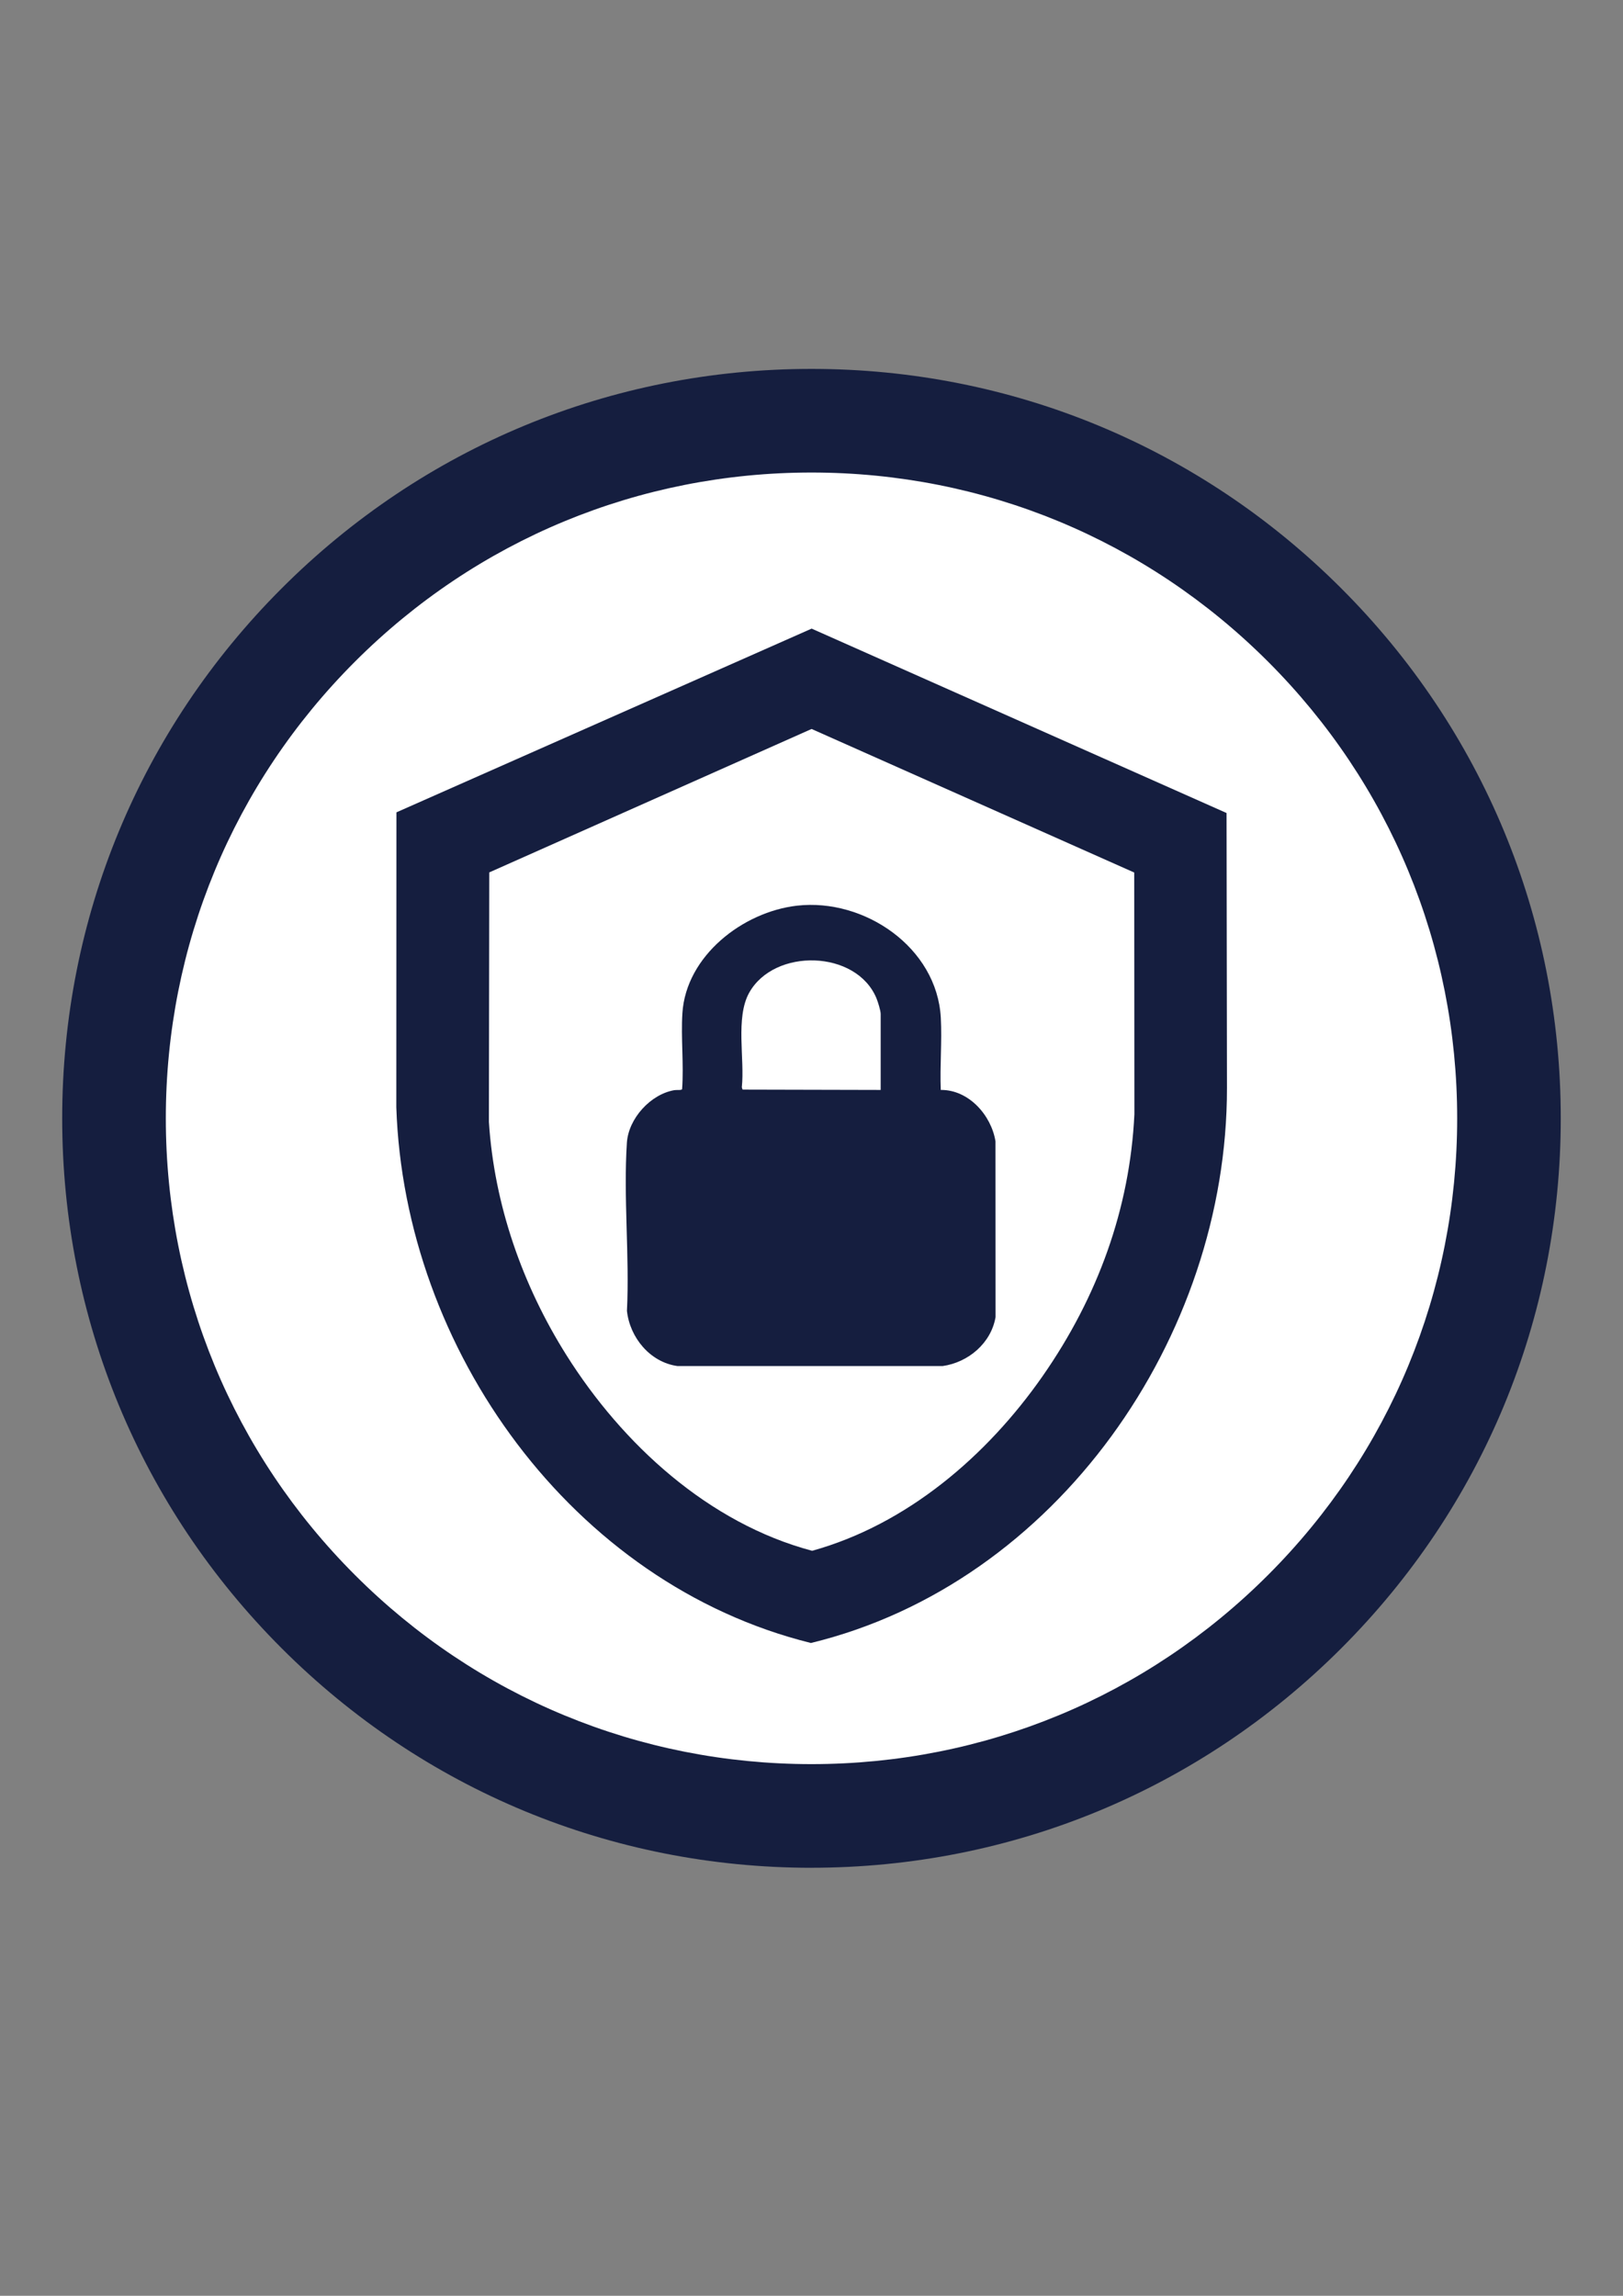
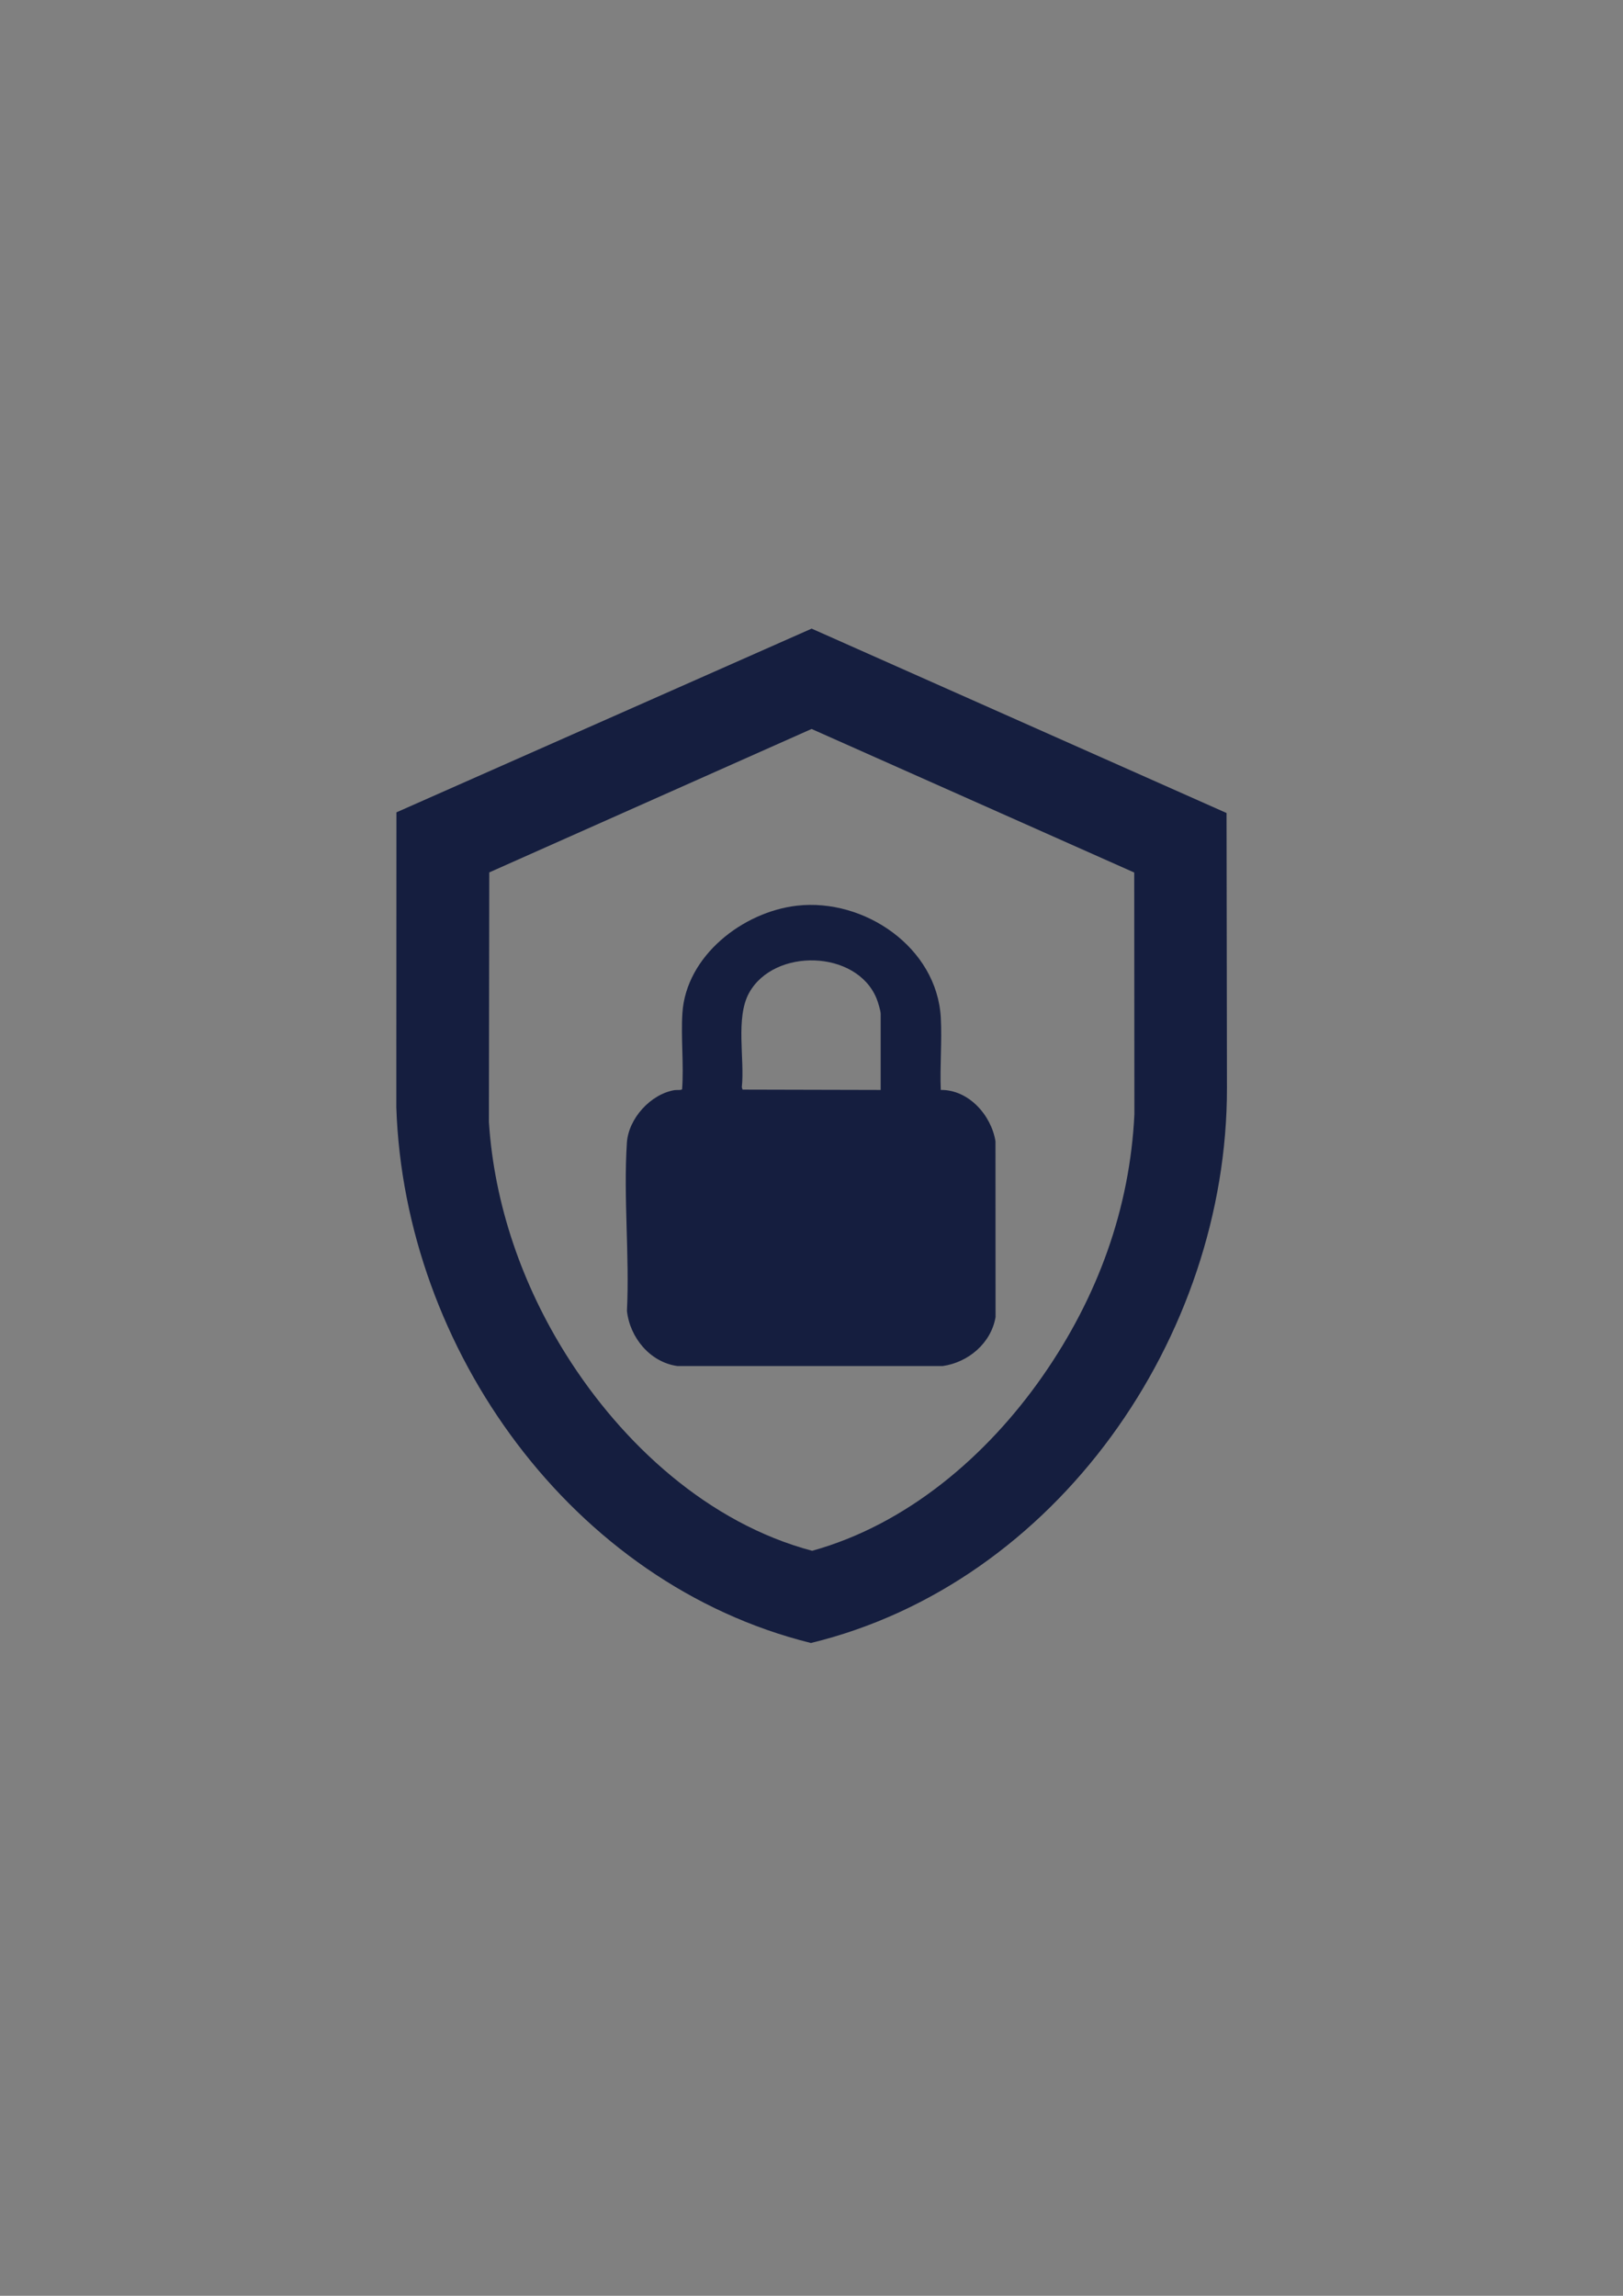
<svg xmlns="http://www.w3.org/2000/svg" id="Calque_1" data-name="Calque 1" viewBox="0 0 595.28 841.89">
  <rect x="0" y="0" width="595.28" height="841.89" fill="#808080" stroke="none" />
  <g>
-     <circle cx="297.64" cy="410.1" r="255.82" style="fill: #fff;" />
-     <path d="M297.64,684.93c-73.41,0-142.42-28.59-194.33-80.49S22.81,483.51,22.81,410.1s28.59-142.42,80.49-194.33,120.92-80.49,194.33-80.49,142.42,28.59,194.33,80.49c51.91,51.91,80.49,120.92,80.49,194.33s-28.59,142.42-80.49,194.33c-51.91,51.91-120.92,80.49-194.33,80.49ZM297.64,173.28c-63.26,0-122.73,24.63-167.46,69.36-44.73,44.73-69.36,104.2-69.36,167.46s24.63,122.73,69.36,167.46c44.73,44.73,104.2,69.36,167.46,69.36s122.73-24.63,167.46-69.36,69.36-104.2,69.36-167.46-24.63-122.73-69.36-167.46c-44.73-44.73-104.2-69.36-167.46-69.36Z" style="fill: #151e3f;" />
-   </g>
+     </g>
  <g>
    <path d="M145.41,297.89l152.28-67.37,152.18,67.62.15,100.85c.11,91.28-62.45,181.61-152.6,203.51-87.55-21.7-149.12-107.67-152.06-196.44l.04-108.17ZM416.02,319.97l-118.35-52.65-118.22,52.6-.13,91.51c1.96,30.42,12.31,59.9,28.45,85.54,20.55,32.65,52.11,61.62,90.1,71.72,34.82-9.66,64.11-34.8,84.48-63.97s32.07-61.69,33.72-96.11l-.06-88.64Z" style="fill: #151e3f;" />
    <path d="M345.07,399.69c10.19-.1,18.5,9.23,20.05,18.84l.03,64.45c-1.62,9.54-9.96,16.61-19.38,17.96h-97.31c-10-1.38-17.45-10.42-18.51-20.22.99-20.18-1.33-41.64-.02-61.67.58-8.88,8.7-17.83,17.48-19.29.73-.12,2.46.12,2.77-.34.67-9.15-.47-18.79.11-27.89,1.34-21.01,22.18-37.15,42.05-39.41,24.69-2.8,51.33,15.31,52.73,41.11.47,8.66-.37,17.75-.01,26.46ZM323.01,399.69v-27.86c0-1.24-1.04-4.54-1.56-5.79-7.4-17.76-37.47-18.48-46.67-1.99-5.1,9.13-1.58,24.42-2.7,34.67l.28.85,50.65.12Z" style="fill: #151e3f;" />
  </g>
</svg>